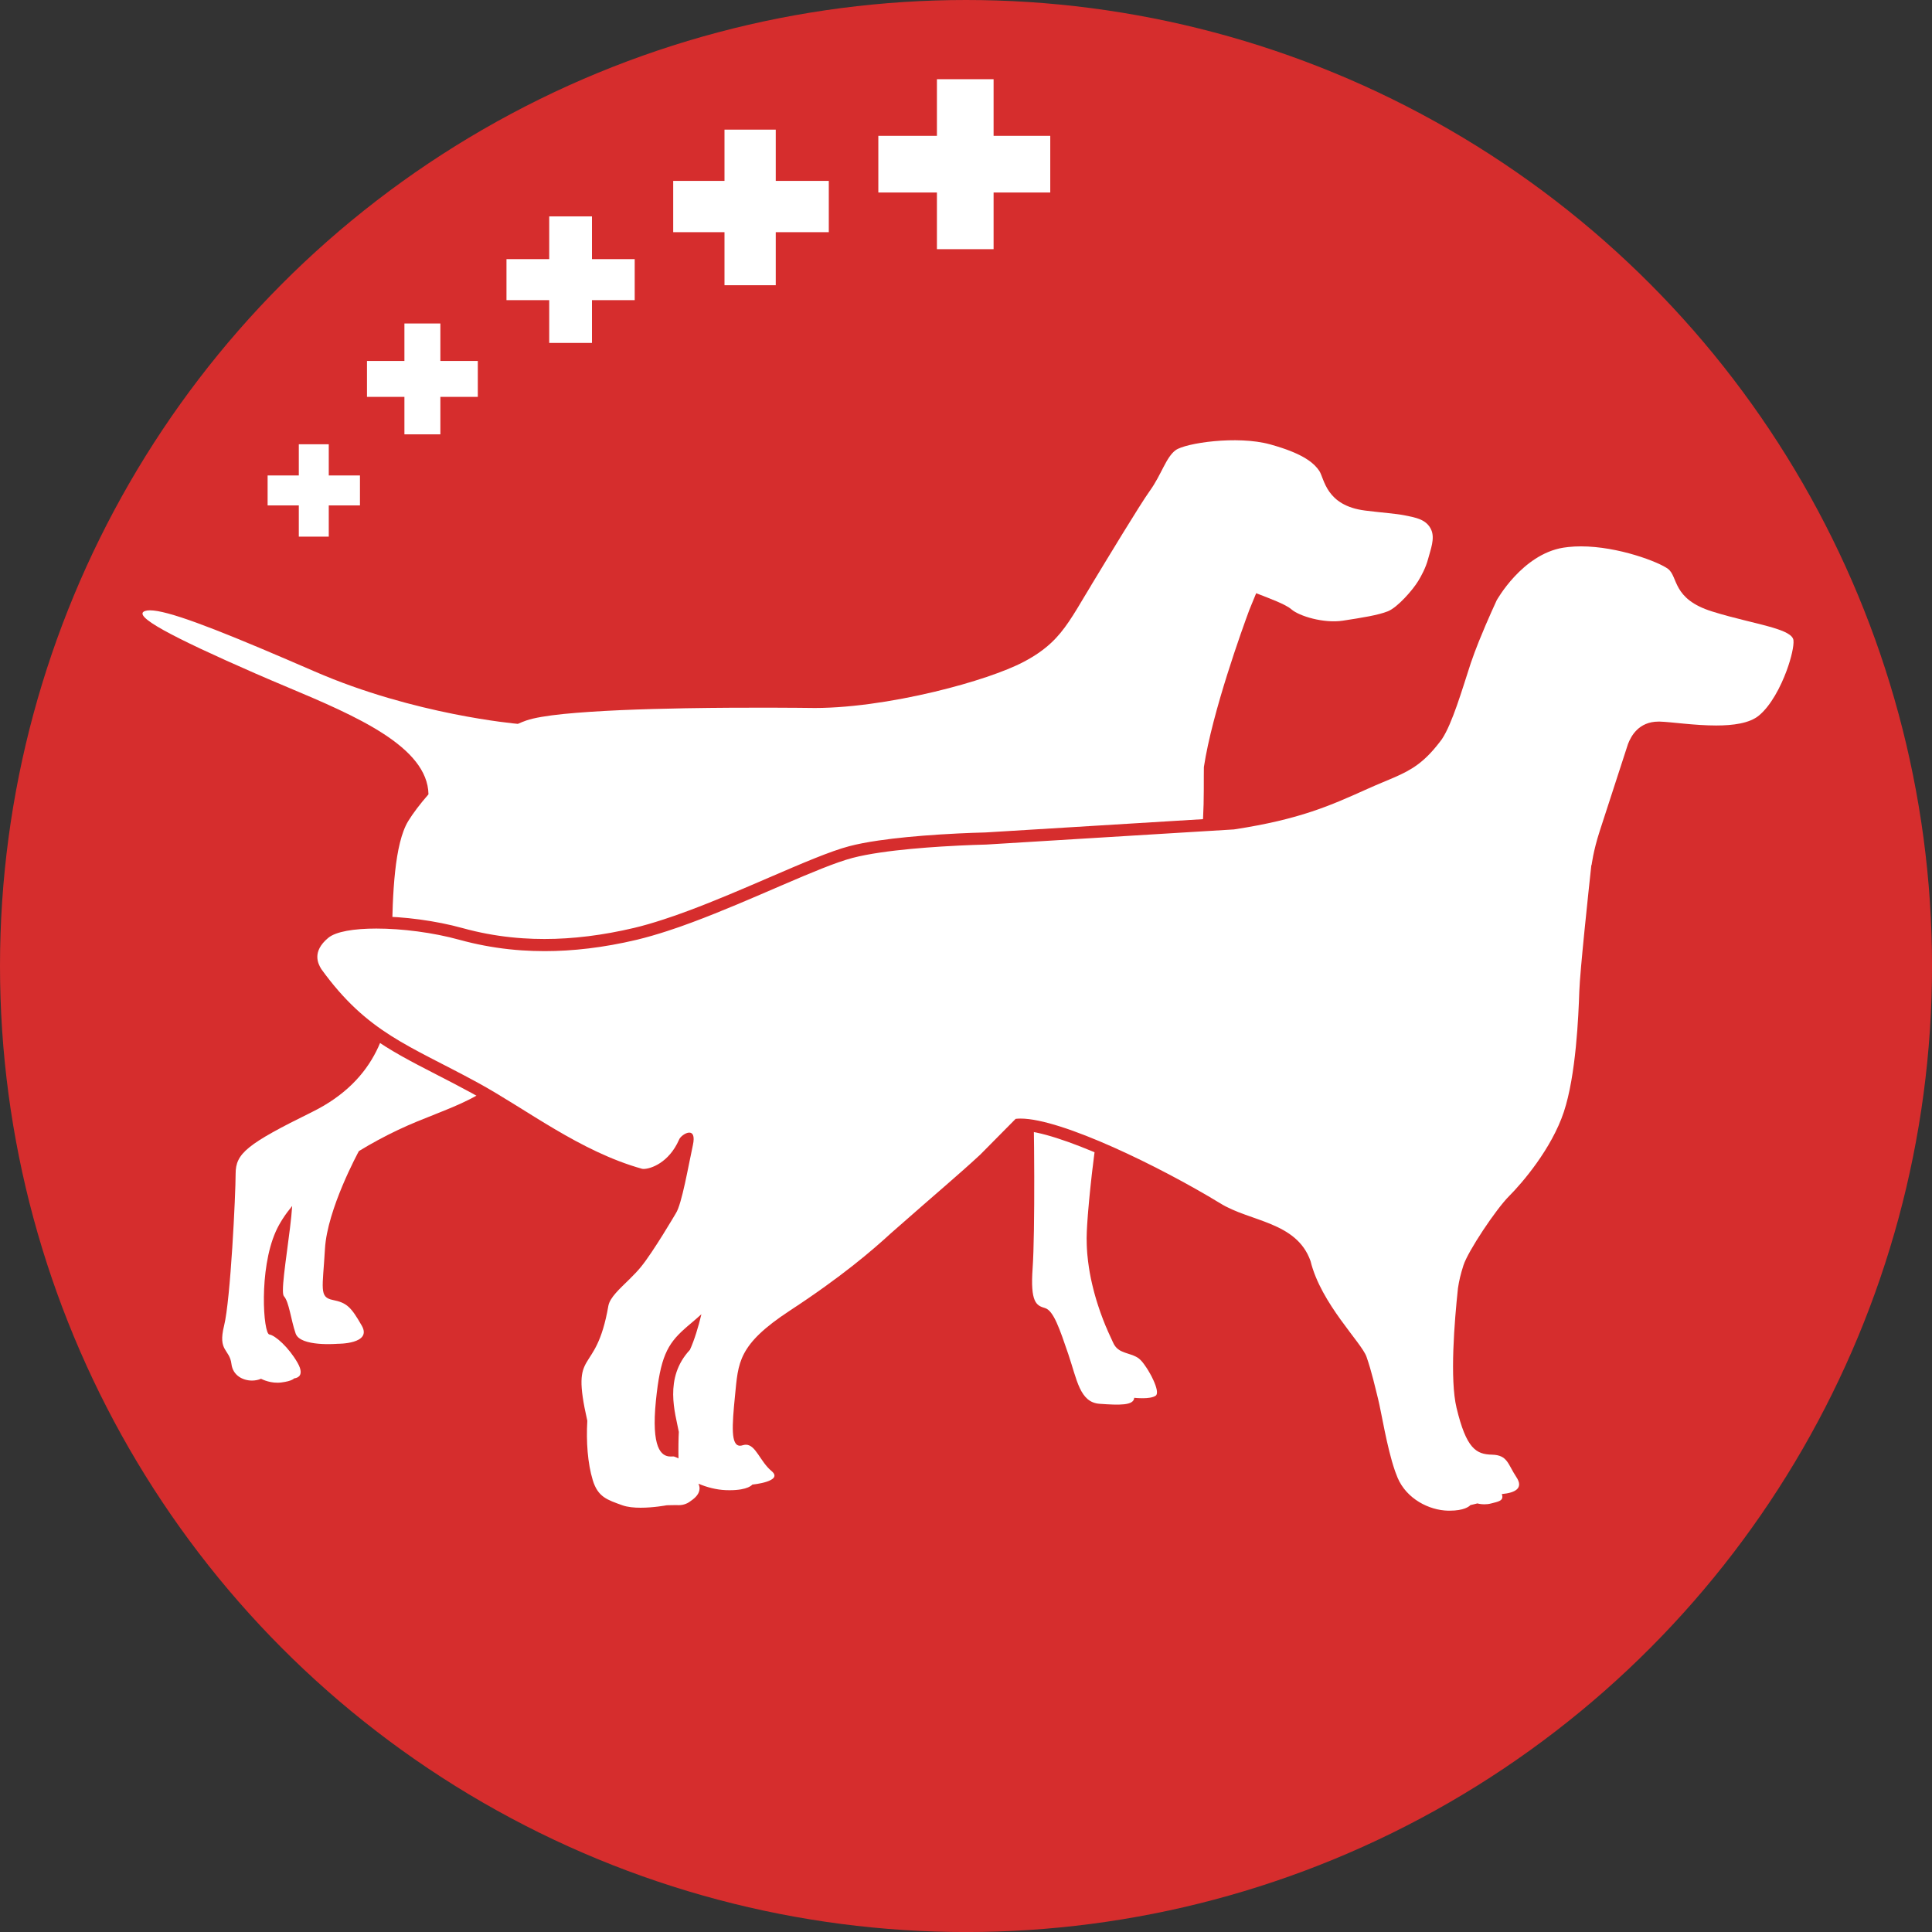
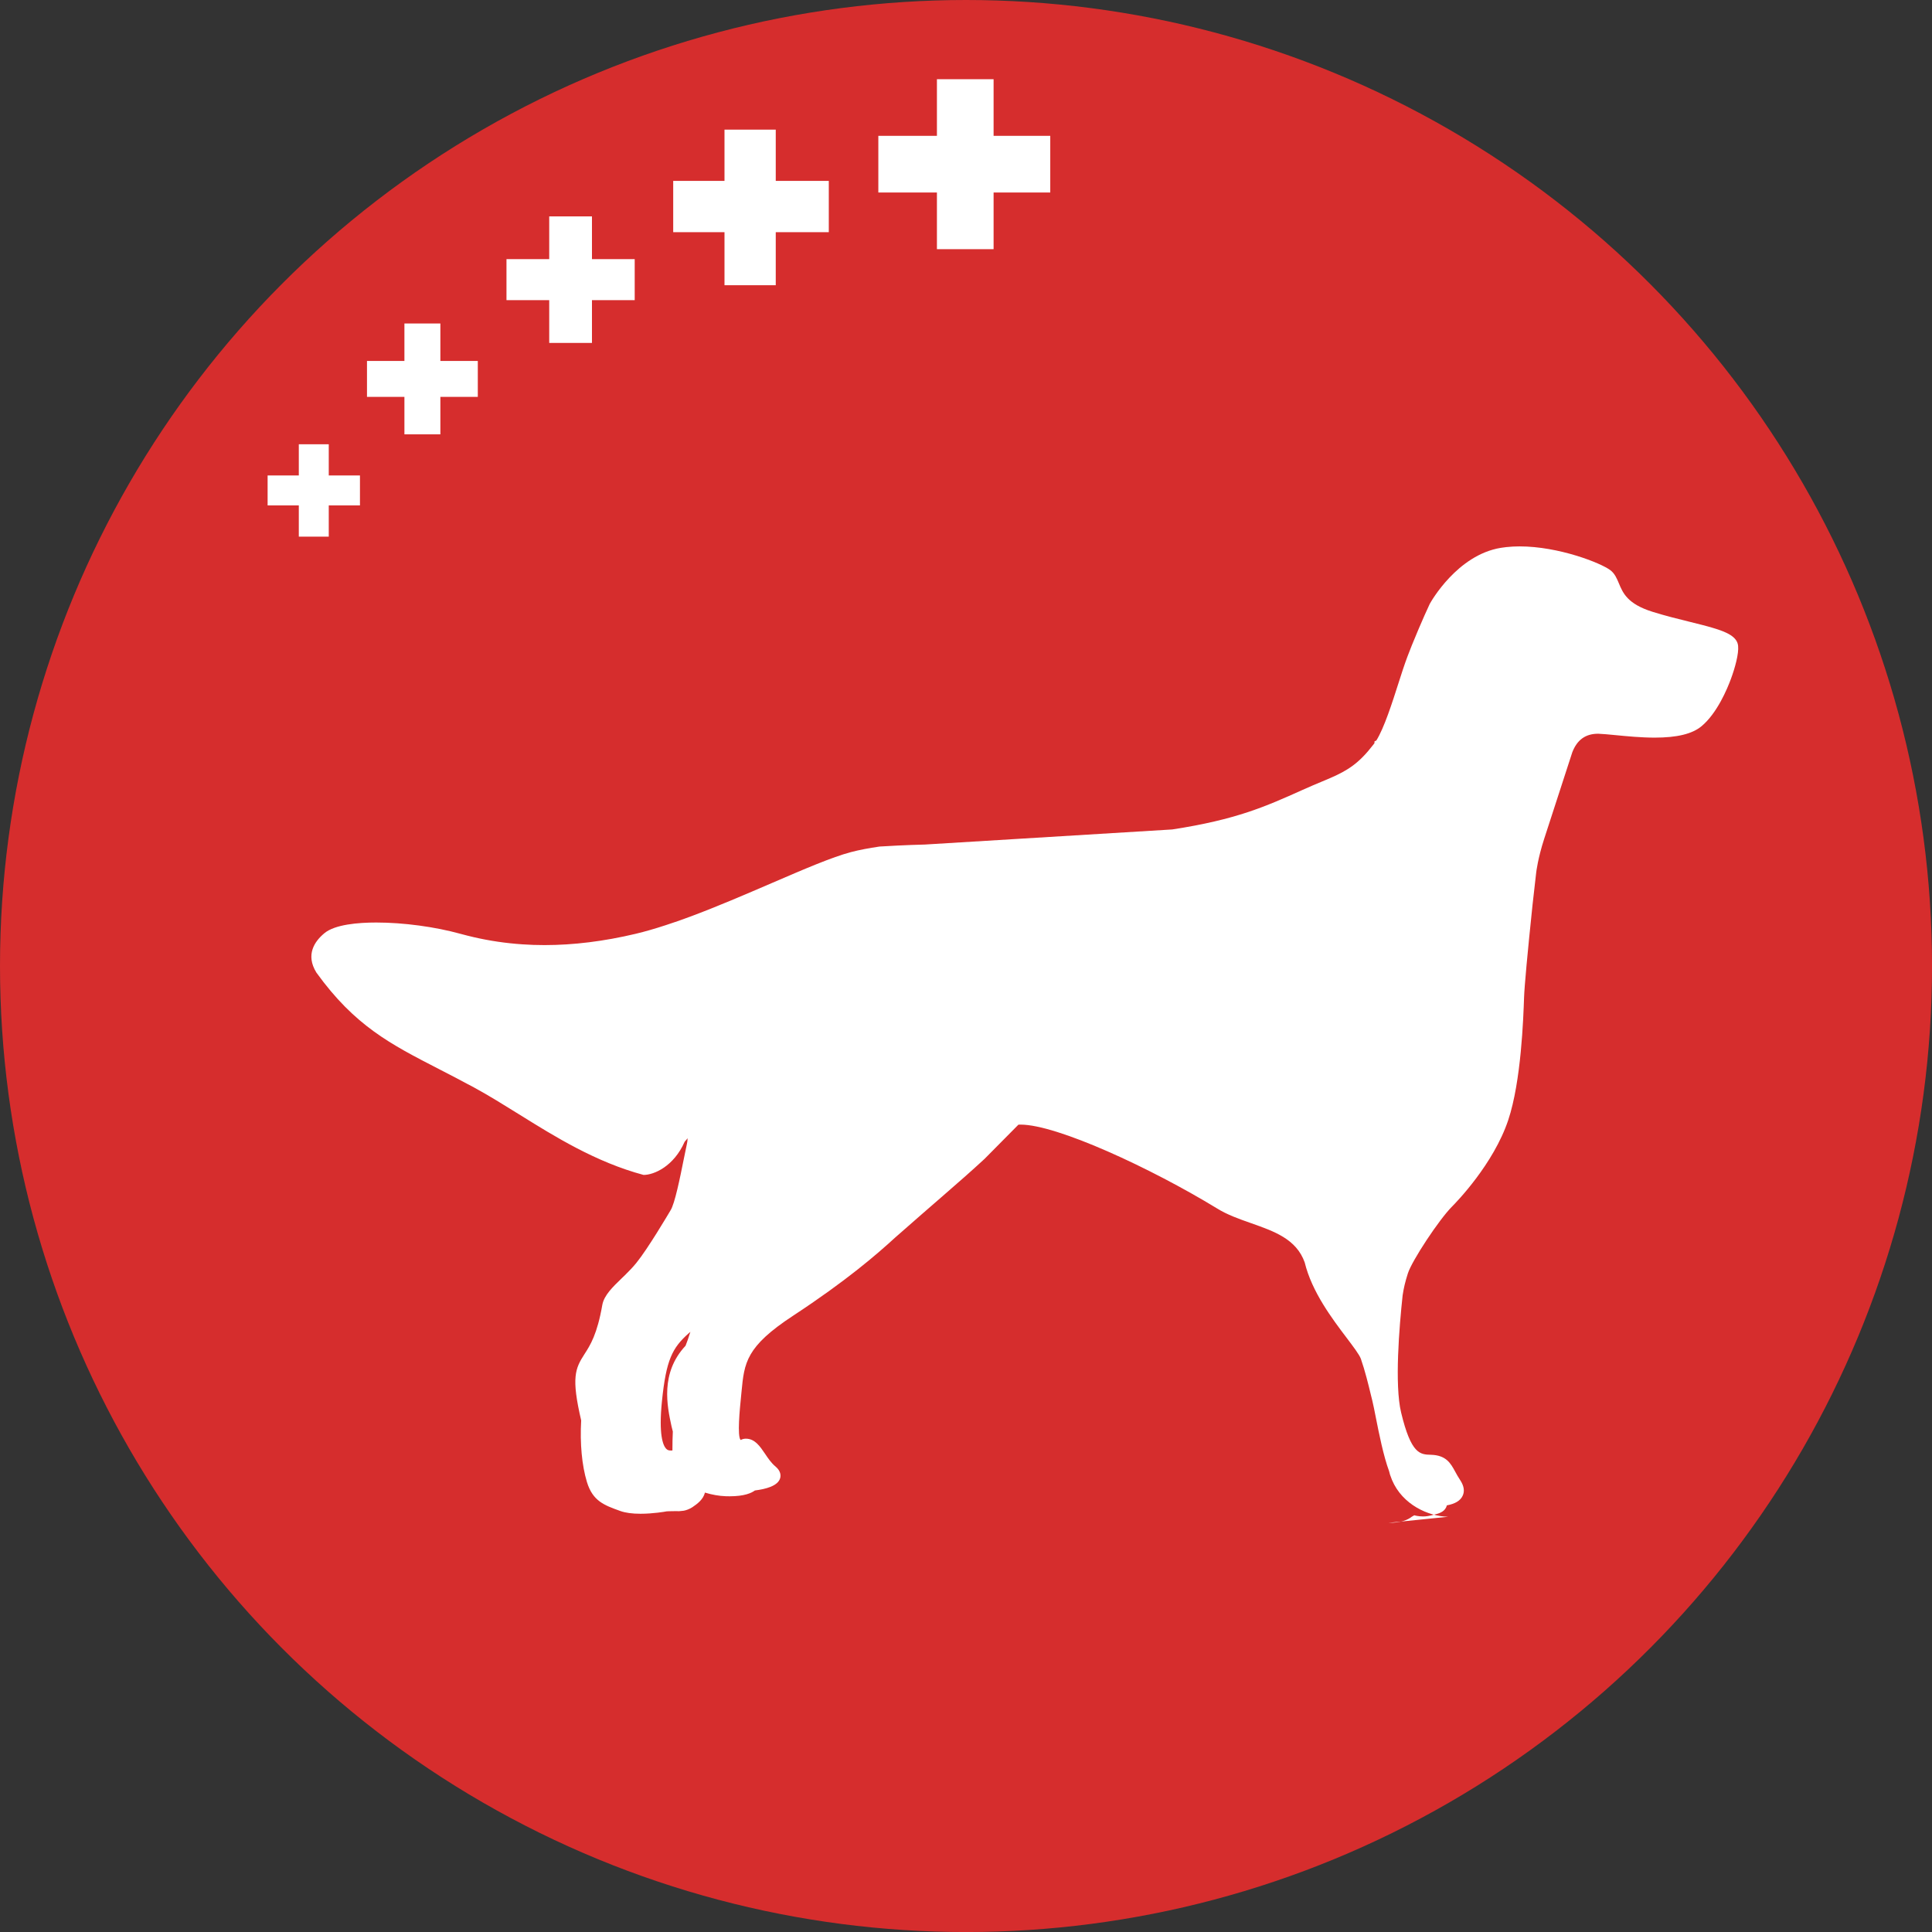
<svg xmlns="http://www.w3.org/2000/svg" version="1.1" id="Ebene_1" x="0px" y="0px" viewBox="0 0 56.051 56.051" style="enable-background:new 0 0 56.051 56.051;" xml:space="preserve">
  <rect x="0" y="0" width="56.051" height="56.051" fill="#333333" stroke="none" />
  <style type="text/css">
	.st0{fill:#D62D2D;}
	.st1{fill:#FFFFFF;}
</style>
  <circle id="kreis" class="st0" cx="28.026" cy="28.026" r="28.026" />
  <g id="pointer">
-     <path class="st1" d="M12.431,23.045c-0.244,0.279-0.445,0.545-0.584,0.77   c-0.202,0.327-0.318,0.863-0.384,1.473c-0.066,0.61-0.084,1.295-0.09,1.92   c-0.003,0.49-0.001,0.942-0.009,1.297c-0.027,1.26-0.402,2.814-2.304,3.753   c-1.903,0.937-2.224,1.206-2.224,1.795c0,0.59-0.147,3.658-0.335,4.408   c-0.187,0.751,0.161,0.67,0.214,1.112c0.04,0.328,0.326,0.48,0.596,0.48   c0.092,0,0.183-0.018,0.262-0.052c0.003,0.002,0.023,0.013,0.058,0.027   c0.034,0.014,0.083,0.033,0.142,0.049c0.104,0.029,0.241,0.05,0.389,0.031   c0.321-0.04,0.375-0.121,0.375-0.121s0-0,0.001-0h0   c-0,0-0.001,0.001-0.001,0.001c0.004,0,0.085-0.005,0.138-0.059   c-0.002-0.011-0.005-0.021-0.007-0.03c0.003,0.01,0.005,0.02,0.008,0.031   c0.057-0.058,0.084-0.171-0.046-0.398c-0.254-0.441-0.642-0.79-0.816-0.816   c-0.175-0.027-0.309-1.876,0.187-2.988c0.111-0.248,0.274-0.497,0.476-0.741   h0c-0.051,0.765-0.269,1.978-0.269,2.442c0,0.093,0.009,0.156,0.03,0.178   c0.149,0.162,0.203,0.689,0.339,1.081c0.135,0.392,1.215,0.298,1.215,0.298   s1.014,0.013,0.703-0.527c-0.31-0.541-0.432-0.663-0.838-0.744   c-0.405-0.081-0.296-0.324-0.229-1.486c0.066-1.149,0.965-2.797,0.983-2.832   c0-0.001,0-0.001,0-0.001c0.372-0.228,0.757-0.435,1.14-0.616   c1.501-0.711,2.796-0.853,3.778-2.443c0.073-0.116,0.146-0.231,0.221-0.344   c0.003-0.004,0.007-0.01,0.01-0.016c0.004-0.004,0.007-0.01,0.01-0.015   c0.001,0,0.001-0.002,0.001-0.002c0.941-1.399,2.145-2.412,4.706-2.232   c0.377,0.027,0.733,0.075,1.074,0.141c0.355,0.2,0.758,0.434,1.236,0.699   c1.429,0.792,3.228,1.067,3.974,1.151h0.005   c0.009,0.001,0.016,0.002,0.025,0.004c0.008,0.001,0.015,0.001,0.021,0.002   h0.005l0.025,0.004l0.024,0.002l0.036,0.003l0.025,0.003l0.045,0.004l0.02,0.003   l0.014,0.001l0.02,0.002c0.008,0.001,0.015,0.001,0.023,0.001   c0.011,0.002,0.022,0.003,0.032,0.004h0.012   c0.011,0.001,0.016,0.001,0.016,0.001c0.167,0.011,0.339,0.015,0.512,0.015   c0.315,0,0.636-0.015,0.943-0.034l1.433-0.082v0   c0.03,0.418,0.13,0.886,0.162,1.633c0.053,1.268,0.071,4.501,0,5.502   c-0.072,1,0.108,1.09,0.357,1.162c0.25,0.071,0.428,0.608,0.678,1.339   c0.25,0.734,0.331,1.399,0.907,1.439c0.576,0.041,0.991,0.054,1.005-0.174h0   c0.007,0.001,0.119,0.013,0.25,0.012c-0.002-0.005-0.004-0.012-0.007-0.017   c0,0,0,0,0.001,0.001c0.003,0.005,0.005,0.01,0.007,0.016   c0.135,0,0.291-0.016,0.372-0.073c0.076-0.055,0.028-0.242-0.066-0.449v-0   c-0.007-0.014-0.013-0.029-0.021-0.043c-0.007-0.014-0.013-0.03-0.021-0.045   c-0.008-0.014-0.016-0.029-0.022-0.043c-0.013-0.024-0.025-0.046-0.039-0.07   c-0.018-0.033-0.037-0.065-0.056-0.096c-0.013-0.021-0.027-0.041-0.039-0.061   c-0.013-0.02-0.027-0.039-0.04-0.058c-0.006-0.01-0.013-0.019-0.019-0.028   c-0.009-0.012-0.017-0.023-0.025-0.034c-0.009-0.011-0.016-0.023-0.025-0.033   l-0-0c-0.01-0.012-0.02-0.025-0.03-0.036   c-0.003-0.004-0.005-0.007-0.009-0.01c-0.007-0.008-0.013-0.014-0.019-0.02   l-0.009-0.009c0-0,0-0,0-0c-0.003-0.003-0.006-0.006-0.009-0.009   c-0.048-0.048-0.106-0.082-0.167-0.108c-0.017-0.008-0.035-0.016-0.053-0.023   c-0.016-0.006-0.033-0.011-0.05-0.017c-0.017-0.006-0.035-0.011-0.052-0.017   c-0.009-0.003-0.018-0.006-0.027-0.009c-0.016-0.005-0.033-0.01-0.049-0.016   c-0.01-0.003-0.02-0.006-0.03-0.01c-0.015-0.005-0.03-0.011-0.045-0.017   c-0.017-0.006-0.033-0.013-0.049-0.02c-0.009-0.004-0.018-0.007-0.027-0.012   h-0c-0.01-0.005-0.02-0.01-0.029-0.015   c-0.003-0.002-0.006-0.004-0.009-0.005c-0.004-0.002-0.009-0.006-0.013-0.008   c-0.008-0.005-0.016-0.01-0.023-0.016c-0.012-0.009-0.025-0.018-0.036-0.027   c-0.007-0.007-0.015-0.013-0.022-0.02c-0.002-0.002-0.003-0.003-0.005-0.005   c-0.002-0.001-0.003-0.003-0.004-0.004c-0-0-0.001-0.001-0.001-0.002   h-0c-0.007-0.007-0.013-0.014-0.019-0.021   c-0.006-0.007-0.012-0.015-0.018-0.023c-0.005-0.007-0.01-0.013-0.014-0.021   c-0.007-0.01-0.014-0.021-0.021-0.033c-0.001-0.002-0.002-0.003-0.002-0.004   c-0.001-0.002-0.002-0.003-0.002-0.004h-0v-0   c-0.004-0.009-0.009-0.018-0.013-0.027c-0.006-0.013-0.013-0.027-0.021-0.043   c-0.002-0.003-0.003-0.006-0.004-0.009c-0.003-0.007-0.006-0.013-0.009-0.02   v-0.001c-0.012-0.028-0.028-0.059-0.043-0.093   c-0.008-0.017-0.016-0.035-0.025-0.054c-0.009-0.019-0.017-0.039-0.027-0.059   c-0.002-0.004-0.003-0.007-0.005-0.011c-0.002-0.004-0.003-0.007-0.005-0.011   c-0.006-0.013-0.012-0.027-0.019-0.042c-0.004-0.01-0.009-0.021-0.014-0.033   c-0.004-0.011-0.009-0.023-0.014-0.035c-0.006-0.011-0.01-0.023-0.016-0.035   c-0.004-0.011-0.01-0.025-0.016-0.036c-0.002-0.005-0.004-0.011-0.007-0.018   c-0.002-0.005-0.004-0.01-0.007-0.015c-0.003-0.007-0.005-0.014-0.008-0.021   c-0.003-0.007-0.005-0.014-0.008-0.021h-0.001c0-0.001,0-0.001,0-0.001   c-0.016-0.039-0.032-0.079-0.048-0.121c-0.005-0.014-0.011-0.028-0.016-0.043   c-0.005-0.014-0.011-0.029-0.016-0.043c-0.011-0.029-0.022-0.059-0.033-0.09   c-0.005-0.015-0.011-0.03-0.017-0.046c-0.005-0.016-0.011-0.031-0.016-0.047   c-0.016-0.047-0.033-0.096-0.049-0.146c-0.008-0.023-0.015-0.048-0.023-0.072   c-0.003-0.01-0.006-0.02-0.009-0.03c-0.002-0.006-0.004-0.012-0.006-0.019   c-0.002-0.006-0.004-0.012-0.006-0.018c-0.013-0.044-0.026-0.089-0.039-0.134   c-0.01-0.032-0.019-0.064-0.027-0.097c-0.009-0.032-0.018-0.064-0.025-0.097   c-0.026-0.1-0.049-0.202-0.071-0.305c-0.012-0.061-0.024-0.121-0.035-0.183   c-0.004-0.021-0.007-0.041-0.01-0.062c-0.005-0.03-0.01-0.062-0.015-0.093   c-0.005-0.031-0.009-0.062-0.013-0.095c-0.003-0.021-0.006-0.042-0.009-0.063   v-0c-0.005-0.04-0.01-0.08-0.013-0.121   c-0.002-0.013-0.003-0.026-0.004-0.039c-0-0.004-0.001-0.009-0.002-0.013   c-0-0.004-0.001-0.009-0.001-0.013c-0.002-0.017-0.004-0.035-0.005-0.052   c-0.002-0.026-0.004-0.052-0.005-0.078c-0.001-0.004-0.001-0.009-0.001-0.013   c-0.001-0.013-0.002-0.026-0.003-0.039c-0.002-0.039-0.004-0.078-0.005-0.118   c-0.005-0.132-0.005-0.264,0.002-0.4c0.003-0.054,0.006-0.11,0.009-0.168   c0.004-0.058,0.007-0.118,0.012-0.179c0.002-0.031,0.005-0.062,0.007-0.094   c0-0.005,0-0.011,0.001-0.016c0-0.005,0.001-0.01,0.001-0.015   c0-0.007,0.001-0.014,0.002-0.021c0.001-0.007,0.001-0.014,0.002-0.021   c0.001-0.015,0.002-0.029,0.003-0.043c0-0.004,0-0.007,0.001-0.011   c0-0.004,0.001-0.007,0.001-0.011c0.003-0.04,0.007-0.081,0.011-0.122   c0.004-0.041,0.007-0.083,0.011-0.125c0.002-0.023,0.004-0.046,0.006-0.07   c0.007-0.07,0.014-0.141,0.021-0.214c0.005-0.048,0.01-0.098,0.015-0.147   c0.005-0.049,0.011-0.099,0.016-0.149c0.007-0.068,0.014-0.136,0.022-0.204   c0.006-0.052,0.012-0.103,0.018-0.155c0.006-0.052,0.013-0.104,0.02-0.157   c0.001-0.012,0.003-0.023,0.004-0.035c0.001-0.005,0.001-0.01,0.002-0.015   c0.004-0.031,0.007-0.062,0.011-0.094c0.006-0.048,0.012-0.096,0.018-0.145   c0.03-0.224,0.061-0.453,0.094-0.68c0.004-0.027,0.007-0.054,0.012-0.081   c0.004-0.027,0.008-0.054,0.013-0.081c0.002-0.013,0.004-0.026,0.005-0.039   l0.006-0.039c0.008-0.055,0.016-0.111,0.025-0.166c0,0,0,0,0-0   c0.012-0.081,0.026-0.162,0.039-0.242c0.006-0.036,0.012-0.071,0.018-0.107   c0.01-0.064,0.021-0.128,0.032-0.191c0.002-0.014,0.005-0.029,0.007-0.043   c0.002-0.014,0.005-0.028,0.007-0.041c0.002-0.014,0.005-0.028,0.007-0.042   c0.002-0.009,0.003-0.018,0.004-0.026c0.002-0.009,0.003-0.017,0.005-0.026   c0.003-0.018,0.006-0.035,0.009-0.052c0.005-0.03,0.011-0.061,0.016-0.091   c0.001-0.004,0.002-0.008,0.002-0.012c0.012-0.069,0.025-0.137,0.037-0.204   c0.013-0.067,0.025-0.134,0.038-0.199c0.003-0.016,0.006-0.033,0.009-0.049   c0.006-0.033,0.013-0.065,0.02-0.097c0.003-0.016,0.007-0.032,0.01-0.048   c0.003-0.016,0.006-0.032,0.01-0.047c0.003-0.016,0.006-0.031,0.009-0.047   c0.007-0.031,0.013-0.062,0.02-0.093c0.007-0.031,0.013-0.062,0.02-0.092   c0.005-0.03,0.012-0.061,0.02-0.091c0.002-0.014,0.005-0.029,0.009-0.043   c0.01-0.045,0.02-0.088,0.03-0.13c0.007-0.029,0.013-0.057,0.02-0.086   c0.003-0.014,0.007-0.027,0.01-0.041c0.004-0.014,0.007-0.027,0.011-0.041   c0.007-0.028,0.013-0.054,0.02-0.081c0.046-0.184,0.094-0.35,0.14-0.496   c0.009-0.026,0.018-0.053,0.027-0.079c0.018-0.054,0.038-0.107,0.058-0.162   c0.01-0.027,0.021-0.055,0.031-0.082c0.004-0.01,0.008-0.02,0.012-0.03   c0.004-0.008,0.007-0.016,0.01-0.024c0.004-0.01,0.008-0.02,0.012-0.029   c0.006-0.015,0.012-0.03,0.018-0.045c0.005-0.012,0.01-0.025,0.015-0.037   c0.006-0.015,0.012-0.029,0.018-0.044c0-0.001,0-0.001,0-0.001   c0.005-0.011,0.009-0.021,0.014-0.031c0.009-0.021,0.019-0.042,0.028-0.063   c0.005-0.01,0.009-0.02,0.014-0.03c0-0,0-0,0-0.001   s0-0,0-0.001l0-0v-0.001c0.541-1.201,1.465-2.578,1.796-3.45   c0.393-1.036,0.393-1.857,0.393-3.054c0-0.078,0.001-0.159,0.002-0.24v-0.003   c0.242-1.599,1.121-4.027,1.319-4.561l0.198-0.482   c0.399,0.154,0.856,0.322,1.023,0.468c0.226,0.197,0.939,0.413,1.493,0.328   c0.553-0.085,1.023-0.159,1.305-0.272c0.281-0.113,0.723-0.619,0.882-0.882   c0.084-0.139,0.218-0.377,0.289-0.651h-0   c0.063-0.246,0.203-0.581,0.084-0.838c-0.139-0.298-0.445-0.347-0.765-0.412   c-0.266-0.053-0.629-0.074-1.147-0.139c-1.146-0.144-1.183-0.925-1.333-1.151   c-0.131-0.197-0.39-0.436-1.09-0.668c-0.102-0.034-0.214-0.068-0.337-0.102   c-0.958-0.263-2.459-0.038-2.741,0.169c-0.279,0.205-0.41,0.706-0.743,1.172   c-0.003,0.004-0.005,0.007-0.008,0.011c-0.285,0.396-1.278,2.042-1.605,2.581   c-0.022,0.037-0.041,0.068-0.056,0.092c-0.005,0.01-0.011,0.019-0.017,0.028   c-0.007,0.011-0.012,0.021-0.017,0.029c-0.005,0.008-0.008,0.013-0.01,0.017   c-0.001,0.002-0.002,0.004-0.003,0.006c-0.149,0.243-0.276,0.46-0.395,0.657   c0.005,0.008,0.009,0.016,0.014,0.024c-0.005-0.008-0.01-0.016-0.014-0.024   c-0.33,0.54-0.601,0.924-1.101,1.274c0,0-0.001,0.001-0.003,0.002   c-0.001,0.001-0.002,0.002-0.003,0.003c-0.002,0.001-0.004,0.002-0.007,0.004   c-0.128,0.089-0.272,0.176-0.435,0.262c-0.526,0.279-1.493,0.608-2.591,0.87   c-0,0-0,0-0,0c-1.206,0.288-2.57,0.496-3.682,0.469   c0,0-1.684-0.022-3.541,0.01h-0.001c-0.628,0.011-1.276,0.029-1.884,0.055   c-0.61,0.027-1.18,0.064-1.654,0.111c-0.476,0.049-0.854,0.111-1.076,0.187   c-0.083,0.029-0.167,0.062-0.251,0.1c0,0,0,0-0.001,0   c-0.036-0.004-2.993-0.258-5.894-1.52c-0.285-0.124-0.558-0.243-0.82-0.354   c-2.16-0.927-3.457-1.42-3.959-1.42c-0.056,0-0.102,0.006-0.138,0.018   c-0.406,0.135,0.783,0.757,3.188,1.81c0.308,0.135,0.626,0.269,0.946,0.404   C10.336,20.775,12.406,21.667,12.431,23.045z M15.814,29.594   c0.002-0.003,0.005-0.007,0.007-0.011c0.006-0.009,0.012-0.017,0.018-0.025   c-0.006,0.009-0.011,0.017-0.018,0.025C15.819,29.587,15.817,29.591,15.814,29.594z    M15.651,29.839c0.013-0.019,0.026-0.038,0.039-0.059   c0.002-0.002,0.003-0.004,0.004-0.006c-0.001,0.002-0.003,0.004-0.004,0.006   C15.677,29.801,15.664,29.821,15.651,29.839z" />
-   </g>
+     </g>
  <g>
-     <path class="st1" d="M42.014,44.004c-0.572-0.01-1.326-0.349-1.629-1.066l-0.058-0.155   l-0.026-0.099c-0.164-0.444-0.292-1.088-0.385-1.557   c-0.041-0.207-0.075-0.382-0.104-0.497l-0.04-0.162   c-0.075-0.31-0.169-0.697-0.291-1.047c-0.041-0.116-0.219-0.352-0.407-0.601   c-0.428-0.565-1.014-1.34-1.222-2.194c-0.241-0.678-0.882-0.902-1.56-1.141   c-0.339-0.119-0.689-0.242-0.988-0.429c-1.915-1.167-4.639-2.429-5.695-2.429   c-0.021,0-0.043,0.001-0.063,0.002l-0.983,0.993   c-0.417,0.385-0.727,0.654-1.221,1.084c-0.339,0.294-0.765,0.664-1.371,1.197   c-0.533,0.489-1.423,1.259-2.958,2.266c-1.375,0.901-1.419,1.364-1.5,2.204   l-0.013,0.134c-0.038,0.376-0.116,1.158-0.013,1.27   c0.057-0.03,0.106-0.038,0.153-0.038c0.26,0,0.409,0.222,0.554,0.436   c0.089,0.133,0.182,0.27,0.301,0.368c0.168,0.14,0.158,0.276,0.137,0.346   c-0.068,0.224-0.423,0.314-0.731,0.352c-0.097,0.073-0.305,0.169-0.733,0.169   l-0.116-0.002c-0.192-0.007-0.398-0.043-0.6-0.105   c-0.051,0.198-0.213,0.321-0.362,0.422c-0.096,0.063-0.191,0.092-0.255,0.104   l-0.13,0.013l-0.121-0.001c-0.15,0-0.238,0.006-0.242,0.006   c-0.047,0.01-0.398,0.07-0.76,0.07c-0.24,0-0.437-0.027-0.585-0.08   c-0.471-0.169-0.801-0.287-0.97-0.844c-0.145-0.479-0.204-1.113-0.166-1.784   c-0.291-1.246-0.174-1.505,0.096-1.924c0.165-0.255,0.369-0.572,0.518-1.432   c0.053-0.276,0.295-0.51,0.575-0.78l0.083-0.08   c0.112-0.111,0.227-0.228,0.328-0.353c0.331-0.406,0.925-1.411,0.991-1.523   c0.124-0.188,0.279-0.958,0.381-1.467l0.096-0.466   c0.021-0.1,0.019-0.15,0.016-0.172c-0.001,0.036-0.07,0.087-0.085,0.118   c-0.311,0.704-0.881,0.957-1.189,0.957c-1.382-0.37-2.567-1.107-3.612-1.758   c-0.446-0.277-0.876-0.545-1.295-0.773c-0.367-0.199-0.707-0.374-1.025-0.538   c-1.418-0.729-2.443-1.256-3.559-2.8c-0.323-0.521-0.052-0.908,0.23-1.143   c0.308-0.257,0.989-0.311,1.506-0.311c0.788,0,1.704,0.123,2.451,0.33   c0.122,0.033,0.246,0.065,0.373,0.094c0.462,0.107,0.939,0.177,1.416,0.209   c0.209,0.015,0.424,0.022,0.644,0.022c0.837,0,1.726-0.11,2.64-0.327   c0.277-0.066,0.569-0.151,0.871-0.25c0.231-0.074,0.465-0.157,0.703-0.245   c0.792-0.294,1.629-0.655,2.367-0.973c0.946-0.408,1.763-0.76,2.308-0.903   c0.238-0.063,0.522-0.116,0.828-0.161c0.495-0.072,1.094-0.131,1.781-0.174   c0.74-0.046,1.312-0.058,1.312-0.058l7.18-0.438   c1.864-0.286,2.708-0.666,3.778-1.146c0.214-0.097,0.383-0.167,0.538-0.232   l0.281-0.119c0.495-0.216,0.821-0.423,1.229-0.953l0.041-0.054v-0.05   l0.054-0.026c0.229-0.367,0.463-1.103,0.653-1.697l0.111-0.343   c0.095-0.287,0.179-0.508,0.268-0.727c0.128-0.319,0.265-0.633,0.364-0.859   l0.153-0.336c0.037-0.068,0.8-1.423,2.064-1.628l0.154-0.021   c0.127-0.014,0.257-0.021,0.388-0.021c1.141,0,2.362,0.484,2.634,0.69   c0.129,0.099,0.187,0.237,0.248,0.382c0.117,0.281,0.25,0.599,0.977,0.826   c0.371,0.116,0.74,0.207,1.073,0.289c0.249,0.062,0.478,0.118,0.671,0.176   c0.425,0.125,0.713,0.263,0.738,0.524c0.023,0.228-0.092,0.642-0.207,0.953   c-0.106,0.289-0.402,1.002-0.857,1.379c-0.267,0.222-0.71,0.329-1.354,0.329l0,0   c-0.396,0-0.808-0.04-1.145-0.073c-0.199-0.019-0.371-0.036-0.496-0.04   c-0.001,0-0.001,0-0.002,0c-0.37,0-0.612,0.181-0.75,0.539l-0.816,2.512   c-0.184,0.567-0.229,0.964-0.23,0.968l-0.107,0.943   c-0.149,1.425-0.235,2.367-0.246,2.691c-0.021,0.601-0.083,2.429-0.459,3.555   c-0.428,1.281-1.508,2.386-1.629,2.508c-0.375,0.374-1.166,1.572-1.283,1.941   c-0.079,0.248-0.12,0.423-0.152,0.636c-0.099,0.921-0.237,2.598-0.044,3.4   c0.29,1.211,0.555,1.218,0.862,1.226c0.446,0.012,0.573,0.244,0.708,0.491   c0.039,0.072,0.082,0.151,0.14,0.238c0.114,0.171,0.14,0.327,0.074,0.463   c-0.066,0.14-0.217,0.231-0.458,0.276c-0.005,0.023-0.014,0.045-0.024,0.066   c-0.071,0.135-0.22,0.173-0.352,0.205c-0.144,0.039-0.226,0.05-0.317,0.05   c-0.14-0.001-0.24-0.03-0.251-0.034l-0.072,0.042   c-0.116,0.092-0.315,0.178-0.681,0.178L42.014,44.004z M19.978,38.683   c-0.474,0.423-0.652,0.767-0.774,1.973c-0.098,0.97,0.032,1.275,0.119,1.371   c0.035,0.038,0.073,0.055,0.128,0.055l0.057-0.001   c0-0.213,0.005-0.425,0.012-0.549l-0.039-0.157   c-0.125-0.576-0.333-1.54,0.408-2.332c0.039-0.096,0.089-0.237,0.14-0.403   L19.978,38.683z" />
-     <path class="st0" d="M45.865,15.851c1.087,0,2.27,0.458,2.528,0.654   c0.299,0.228,0.114,0.871,1.279,1.235c0.648,0.203,1.294,0.331,1.746,0.465   c0.361,0.107,0.599,0.218,0.614,0.374c0.015,0.155-0.058,0.497-0.197,0.875   c-0.177,0.481-0.461,1.02-0.805,1.305c-0.271,0.225-0.745,0.289-1.242,0.289   c-0.631,0-1.298-0.103-1.636-0.113c-0.012-0-0.023-0-0.035-0   c-0.578,0-0.8,0.427-0.886,0.651c0,0-0.626,1.927-0.819,2.521   c-0.193,0.594-0.238,1.003-0.238,1.003s-0.003-0.02-0.004-0.03   c-0.083,0.769-0.332,3.087-0.351,3.677c-0.024,0.711-0.095,2.439-0.45,3.505   c-0.355,1.066-1.208,2.061-1.587,2.439c-0.379,0.379-1.195,1.599-1.326,2.013   c-0.082,0.258-0.125,0.44-0.158,0.662c-0.102,0.954-0.24,2.641-0.041,3.468   c0.285,1.188,0.57,1.348,1.028,1.359c0.457,0.011,0.457,0.274,0.708,0.651   c0.211,0.316-0.019,0.455-0.423,0.492c0.077,0.203-0.12,0.22-0.304,0.271   c-0.073,0.02-0.143,0.026-0.206,0.026c0,0,0,0,0-0   c-0.117-0.001-0.2-0.026-0.2-0.026s-0.063,0.018-0.166,0.041   c-0.01,0.002-0.021,0.005-0.032,0.007c0.003-0.003,0.005-0.005,0.006-0.008   c-0.002,0.003-0.004,0.005-0.007,0.008c-0.042,0.045-0.19,0.163-0.607,0.163   c-0.013,0-0.025-0-0.039-0c-0.551-0.01-1.21-0.341-1.47-0.96   c-0.016-0.038-0.032-0.078-0.046-0.12c-0.001-0.001-0.002-0.003-0.002-0.004   c-0.001-0.003-0.002-0.005-0.003-0.007c0,0,0-0,0-0.001   c-0.007-0.017-0.013-0.034-0.019-0.051c0,0,0,0,0-0   c-0-0-0-0.001-0.001-0.002c-0.001-0.002-0.001-0.004-0.002-0.007   c-0.003-0.008-0.005-0.014-0.007-0.02c-0.231-0.671-0.389-1.69-0.484-2.069   c-0.083-0.331-0.189-0.805-0.336-1.224c-0.147-0.419-1.321-1.537-1.624-2.778   c-0.407-1.148-1.76-1.137-2.624-1.677c-1.733-1.056-4.597-2.456-5.789-2.456   c-0.05,0-0.098,0.003-0.142,0.008l-1.029,1.04   c-0.692,0.639-1.097,0.965-2.583,2.273c-0.549,0.503-1.422,1.257-2.938,2.25   c-1.516,0.994-1.496,1.508-1.592,2.467c-0.088,0.881-0.124,1.453,0.145,1.453   c0.024,0,0.05-0.005,0.08-0.014c0.032-0.01,0.062-0.015,0.091-0.015   c0.286,0,0.411,0.487,0.743,0.763c0.365,0.303-0.557,0.394-0.557,0.394   s-0.113,0.163-0.659,0.163c-0.034,0-0.071-0.001-0.108-0.002   c-0.273-0.01-0.558-0.085-0.795-0.187c-0.004-0.008-0.008-0.017-0.012-0.026   c0.004,0.009,0.008,0.017,0.012,0.026c0.031,0.074,0.039,0.128,0.025,0.195   c-0.03,0.146-0.158,0.246-0.295,0.339c-0.066,0.044-0.136,0.066-0.191,0.078   c-0,0-0,0-0,0c-0.048,0.009-0.084,0.01-0.097,0.01   c-0.003,0-0.004,0-0.004,0c-0.046-0.001-0.089-0.001-0.127-0.001   c-0.153,0-0.241,0.006-0.241,0.006c-0,0-0,0-0,0   s-0.371,0.07-0.749,0.07c-0.189,0-0.379-0.018-0.526-0.07   c-0.44-0.159-0.712-0.237-0.862-0.73c-0.149-0.492-0.193-1.117-0.158-1.723   c-0.503-2.206,0.242-1.204,0.611-3.336c0.047-0.243,0.322-0.486,0.607-0.766   c0.117-0.116,0.237-0.237,0.342-0.367c0.355-0.436,0.986-1.511,1.008-1.549   c0,0,0,0,0-0c0.174-0.263,0.364-1.38,0.495-1.98   c0.059-0.274-0.008-0.362-0.105-0.362c-0.114,0-0.269,0.124-0.299,0.21   c-0,0.001,0,0.001,0,0.001c-0.292,0.661-0.817,0.843-1.026,0.843   c-0.015,0-0.028-0.001-0.04-0.003c-1.807-0.503-3.363-1.733-4.784-2.507   c-1.989-1.083-3.187-1.434-4.526-3.288c-0.095-0.154-0.28-0.506,0.201-0.906   c0.222-0.185,0.751-0.27,1.394-0.27c0.749,0,1.652,0.116,2.404,0.324   c0.124,0.034,0.251,0.066,0.38,0.096c0.452,0.104,0.932,0.179,1.444,0.213   h0c0.213,0.014,0.431,0.022,0.655,0.022c0.813,0,1.703-0.099,2.68-0.331   c0.281-0.068,0.578-0.154,0.885-0.254c0.232-0.075,0.469-0.158,0.709-0.248   c1.777-0.659,3.695-1.618,4.658-1.871c0.232-0.061,0.51-0.113,0.809-0.157   c0.57-0.084,1.215-0.138,1.767-0.173c0.736-0.046,1.305-0.058,1.305-0.058   l5.936-0.363h0.001l1.25-0.076c1.919-0.293,2.799-0.694,3.866-1.173   c0.308-0.139,0.564-0.239,0.792-0.339c0.493-0.216,0.851-0.427,1.298-1.006   c0-0.001,0.001-0.002,0.002-0.002c0.024-0.031,0.049-0.064,0.074-0.098   c0-0.001,0.001-0.002,0.002-0.003c0.001-0,0.001-0.001,0.001-0.002   c0.296-0.444,0.585-1.436,0.808-2.118c0.01-0.03,0.02-0.06,0.029-0.089   c0.065-0.195,0.148-0.412,0.234-0.628v-0   c0.127-0.317,0.263-0.629,0.363-0.853c0.09-0.202,0.151-0.333,0.151-0.333   s0.739-1.336,1.934-1.53c0.048-0.008,0.097-0.014,0.146-0.019   C45.617,15.857,45.74,15.851,45.865,15.851 M19.452,42.256   c0.005,0,0.01-0,0.014-0c0.018-0.001,0.036-0.001,0.054-0.001   c0.01,0,0.02,0,0.03,0c0.004,0.001,0.008,0.002,0.012,0.004   c0,0,0,0,0,0c0.031,0.01,0.071,0.026,0.114,0.048   c0,0,0,0,0,0c0.003,0.001,0.005,0.003,0.008,0.004   c-0.005-0.269,0-0.602,0.01-0.769c-0.099-0.534-0.445-1.56,0.322-2.381   c0.124-0.27,0.246-0.664,0.333-1.032c-0.107,0.095-0.213,0.188-0.318,0.276   c-0.06,0.051-0.118,0.099-0.171,0.148c-0.505,0.45-0.704,0.83-0.831,2.085   C18.892,42.003,19.178,42.256,19.452,42.256 M45.865,15.501   c-0.137,0-0.273,0.007-0.406,0.021c-0.055,0.006-0.111,0.013-0.165,0.022   c-1.347,0.218-2.15,1.645-2.184,1.706c-0.011,0.021-0.073,0.154-0.165,0.359   c-0.101,0.227-0.239,0.543-0.368,0.865c-0.089,0.223-0.175,0.447-0.241,0.648   l-0.03,0.09l-0.111,0.344c-0.18,0.563-0.401,1.254-0.61,1.615l-0.012,0.006   l-0.041,0.078l-0.054,0.072l-0.002,0.003h-0   c-0.002,0.003-0.004,0.005-0.006,0.008l-0.009,0.011   c-0.381,0.488-0.675,0.674-1.146,0.88c-0.09,0.04-0.185,0.079-0.286,0.121   c-0.155,0.065-0.323,0.135-0.51,0.22c-1.083,0.487-1.918,0.863-3.775,1.146   l-1.218,0.072l-5.937,0.363c-0,0-0,0-0,0   c-0.013,0-0.578,0.012-1.305,0.058c-0.696,0.044-1.3,0.103-1.796,0.176   c-0.332,0.048-0.617,0.104-0.847,0.164c-0.557,0.146-1.379,0.501-2.331,0.911   c-0.737,0.318-1.571,0.678-2.36,0.97c-0.235,0.088-0.467,0.17-0.694,0.243   c-0.314,0.103-0.602,0.186-0.859,0.247c-0.9,0.213-1.774,0.322-2.599,0.322   c-0.216,0-0.426-0.007-0.632-0.021c-0.469-0.031-0.936-0.1-1.389-0.205   c-0.124-0.029-0.247-0.06-0.367-0.093c-0.76-0.21-1.693-0.336-2.497-0.336   c-0.794-0-1.339,0.118-1.618,0.351c-0.474,0.395-0.572,0.878-0.274,1.359   c1.154,1.599,2.195,2.134,3.634,2.874c0.318,0.163,0.656,0.337,1.022,0.536   c0.413,0.225,0.837,0.489,1.286,0.768c1.056,0.657,2.252,1.401,3.571,1.769   l0.046,0.013l0.088,0.003c0.214,0,0.609-0.108,0.953-0.46   c-0.091,0.446-0.225,1.072-0.311,1.206c-0.185,0.316-0.703,1.171-0.988,1.522   c-0.098,0.12-0.208,0.232-0.316,0.338l-0.087,0.085   c-0.286,0.277-0.555,0.538-0.618,0.864c-0.144,0.83-0.338,1.131-0.494,1.373   c-0.309,0.479-0.408,0.803-0.126,2.059c-0.034,0.673,0.028,1.308,0.175,1.795   c0.195,0.64,0.598,0.785,1.024,0.938l0.054,0.019   c0.17,0.061,0.381,0.091,0.645,0.091c0.378,0,0.744-0.064,0.805-0.075   c-0.001,0.001,0.003,0.001,0.01,0.001c0.024,0,0.088-0.002,0.175-0.002   l0.12,0.001c0.001,0,0.002,0,0.003,0c0.033,0,0.093-0.001,0.17-0.016   c0.121-0.025,0.227-0.068,0.32-0.13c0.101-0.068,0.266-0.179,0.368-0.359   c0.166,0.041,0.333,0.065,0.491,0.071l0.121,0.002   c0.418,0,0.661-0.085,0.802-0.177c0.476-0.064,0.756-0.221,0.831-0.468   c0.027-0.089,0.063-0.319-0.193-0.532c-0.1-0.083-0.185-0.209-0.267-0.331   c-0.154-0.228-0.346-0.513-0.699-0.513c-0.009,0-0.017,0-0.026,0.001   c-0.019-0.255,0.032-0.768,0.059-1.04l0.013-0.134   c0.081-0.838,0.118-1.22,1.422-2.075c1.542-1.01,2.441-1.788,2.983-2.285   c0.595-0.524,1.019-0.892,1.356-1.185c0.5-0.435,0.813-0.706,1.228-1.089   l0.945-0.954c1.034,0.009,3.704,1.252,5.595,2.404   c0.312,0.195,0.671,0.321,1.019,0.443c0.665,0.234,1.239,0.436,1.457,1.051   c0.207,0.854,0.805,1.646,1.242,2.223c0.164,0.217,0.35,0.463,0.382,0.554   c0.116,0.332,0.208,0.708,0.282,1.011l0.045,0.182   c0.028,0.113,0.062,0.285,0.102,0.489c0.094,0.474,0.223,1.124,0.39,1.61   l0.008,0.022l0.002,0.005c0.001,0.003,0.002,0.005,0.003,0.008v0.084l0.05,0.051   c0.008,0.021,0.017,0.042,0.025,0.062c0.295,0.701,0.976,1.073,1.563,1.158   l-0.046,0.054l0.188-0.039c0.028,0.002,0.055,0.003,0.082,0.004   c0.001,0,0.001,0,0.002,0c0.427,0,0.669-0.091,0.81-0.19   c0.017-0.004,0.032-0.008,0.046-0.011c0.051,0.009,0.116,0.016,0.191,0.017   c0.002,0,0.005,0,0.007,0c0.102,0,0.2-0.013,0.294-0.039l0.064-0.017   c0.14-0.036,0.352-0.089,0.459-0.289c0.181-0.047,0.389-0.144,0.489-0.353   c0.064-0.135,0.101-0.355-0.087-0.637c-0.054-0.081-0.095-0.157-0.132-0.224   c-0.138-0.253-0.31-0.569-0.859-0.582c-0.244-0.006-0.437-0.011-0.696-1.091   c-0.136-0.567-0.118-1.788,0.049-3.349c0.029-0.19,0.068-0.355,0.144-0.593   c0.109-0.345,0.886-1.517,1.24-1.871c0.125-0.125,1.232-1.257,1.671-2.576   c0.26-0.78,0.413-1.959,0.468-3.604c0.014-0.436,0.162-1.886,0.267-2.878   l0.087-0.742c0-0.004,0.045-0.387,0.223-0.934l0.819-2.521   c0.141-0.365,0.383-0.409,0.553-0.409c0.147,0.004,0.315,0.021,0.509,0.04   c0.336,0.033,0.754,0.074,1.161,0.074c0.695,0,1.161-0.117,1.465-0.369   c0.469-0.389,0.772-1.078,0.911-1.453c0.059-0.16,0.249-0.708,0.217-1.031   c-0.044-0.433-0.577-0.591-0.863-0.675c-0.195-0.058-0.426-0.115-0.678-0.177   c-0.328-0.081-0.699-0.172-1.063-0.286c-0.649-0.203-0.76-0.469-0.868-0.726   c-0.064-0.153-0.136-0.326-0.303-0.453C48.282,15.981,47.022,15.501,45.865,15.501   L45.865,15.501z" />
+     <path class="st1" d="M42.014,44.004c-0.572-0.01-1.326-0.349-1.629-1.066l-0.058-0.155   l-0.026-0.099c-0.164-0.444-0.292-1.088-0.385-1.557   c-0.041-0.207-0.075-0.382-0.104-0.497l-0.04-0.162   c-0.075-0.31-0.169-0.697-0.291-1.047c-0.041-0.116-0.219-0.352-0.407-0.601   c-0.428-0.565-1.014-1.34-1.222-2.194c-0.241-0.678-0.882-0.902-1.56-1.141   c-0.339-0.119-0.689-0.242-0.988-0.429c-1.915-1.167-4.639-2.429-5.695-2.429   c-0.021,0-0.043,0.001-0.063,0.002l-0.983,0.993   c-0.417,0.385-0.727,0.654-1.221,1.084c-0.339,0.294-0.765,0.664-1.371,1.197   c-0.533,0.489-1.423,1.259-2.958,2.266c-1.375,0.901-1.419,1.364-1.5,2.204   l-0.013,0.134c-0.038,0.376-0.116,1.158-0.013,1.27   c0.057-0.03,0.106-0.038,0.153-0.038c0.26,0,0.409,0.222,0.554,0.436   c0.089,0.133,0.182,0.27,0.301,0.368c0.168,0.14,0.158,0.276,0.137,0.346   c-0.068,0.224-0.423,0.314-0.731,0.352c-0.097,0.073-0.305,0.169-0.733,0.169   l-0.116-0.002c-0.192-0.007-0.398-0.043-0.6-0.105   c-0.051,0.198-0.213,0.321-0.362,0.422c-0.096,0.063-0.191,0.092-0.255,0.104   l-0.13,0.013l-0.121-0.001c-0.15,0-0.238,0.006-0.242,0.006   c-0.047,0.01-0.398,0.07-0.76,0.07c-0.24,0-0.437-0.027-0.585-0.08   c-0.471-0.169-0.801-0.287-0.97-0.844c-0.145-0.479-0.204-1.113-0.166-1.784   c-0.291-1.246-0.174-1.505,0.096-1.924c0.165-0.255,0.369-0.572,0.518-1.432   c0.053-0.276,0.295-0.51,0.575-0.78l0.083-0.08   c0.112-0.111,0.227-0.228,0.328-0.353c0.331-0.406,0.925-1.411,0.991-1.523   c0.124-0.188,0.279-0.958,0.381-1.467l0.096-0.466   c0.021-0.1,0.019-0.15,0.016-0.172c-0.001,0.036-0.07,0.087-0.085,0.118   c-0.311,0.704-0.881,0.957-1.189,0.957c-1.382-0.37-2.567-1.107-3.612-1.758   c-0.446-0.277-0.876-0.545-1.295-0.773c-0.367-0.199-0.707-0.374-1.025-0.538   c-1.418-0.729-2.443-1.256-3.559-2.8c-0.323-0.521-0.052-0.908,0.23-1.143   c0.308-0.257,0.989-0.311,1.506-0.311c0.788,0,1.704,0.123,2.451,0.33   c0.122,0.033,0.246,0.065,0.373,0.094c0.462,0.107,0.939,0.177,1.416,0.209   c0.209,0.015,0.424,0.022,0.644,0.022c0.837,0,1.726-0.11,2.64-0.327   c0.277-0.066,0.569-0.151,0.871-0.25c0.231-0.074,0.465-0.157,0.703-0.245   c0.792-0.294,1.629-0.655,2.367-0.973c0.946-0.408,1.763-0.76,2.308-0.903   c0.238-0.063,0.522-0.116,0.828-0.161c0.74-0.046,1.312-0.058,1.312-0.058l7.18-0.438   c1.864-0.286,2.708-0.666,3.778-1.146c0.214-0.097,0.383-0.167,0.538-0.232   l0.281-0.119c0.495-0.216,0.821-0.423,1.229-0.953l0.041-0.054v-0.05   l0.054-0.026c0.229-0.367,0.463-1.103,0.653-1.697l0.111-0.343   c0.095-0.287,0.179-0.508,0.268-0.727c0.128-0.319,0.265-0.633,0.364-0.859   l0.153-0.336c0.037-0.068,0.8-1.423,2.064-1.628l0.154-0.021   c0.127-0.014,0.257-0.021,0.388-0.021c1.141,0,2.362,0.484,2.634,0.69   c0.129,0.099,0.187,0.237,0.248,0.382c0.117,0.281,0.25,0.599,0.977,0.826   c0.371,0.116,0.74,0.207,1.073,0.289c0.249,0.062,0.478,0.118,0.671,0.176   c0.425,0.125,0.713,0.263,0.738,0.524c0.023,0.228-0.092,0.642-0.207,0.953   c-0.106,0.289-0.402,1.002-0.857,1.379c-0.267,0.222-0.71,0.329-1.354,0.329l0,0   c-0.396,0-0.808-0.04-1.145-0.073c-0.199-0.019-0.371-0.036-0.496-0.04   c-0.001,0-0.001,0-0.002,0c-0.37,0-0.612,0.181-0.75,0.539l-0.816,2.512   c-0.184,0.567-0.229,0.964-0.23,0.968l-0.107,0.943   c-0.149,1.425-0.235,2.367-0.246,2.691c-0.021,0.601-0.083,2.429-0.459,3.555   c-0.428,1.281-1.508,2.386-1.629,2.508c-0.375,0.374-1.166,1.572-1.283,1.941   c-0.079,0.248-0.12,0.423-0.152,0.636c-0.099,0.921-0.237,2.598-0.044,3.4   c0.29,1.211,0.555,1.218,0.862,1.226c0.446,0.012,0.573,0.244,0.708,0.491   c0.039,0.072,0.082,0.151,0.14,0.238c0.114,0.171,0.14,0.327,0.074,0.463   c-0.066,0.14-0.217,0.231-0.458,0.276c-0.005,0.023-0.014,0.045-0.024,0.066   c-0.071,0.135-0.22,0.173-0.352,0.205c-0.144,0.039-0.226,0.05-0.317,0.05   c-0.14-0.001-0.24-0.03-0.251-0.034l-0.072,0.042   c-0.116,0.092-0.315,0.178-0.681,0.178L42.014,44.004z M19.978,38.683   c-0.474,0.423-0.652,0.767-0.774,1.973c-0.098,0.97,0.032,1.275,0.119,1.371   c0.035,0.038,0.073,0.055,0.128,0.055l0.057-0.001   c0-0.213,0.005-0.425,0.012-0.549l-0.039-0.157   c-0.125-0.576-0.333-1.54,0.408-2.332c0.039-0.096,0.089-0.237,0.14-0.403   L19.978,38.683z" />
  </g>
  <polygon class="st1" points="13.862,10.472 12.776,10.472 12.776,9.385 11.733,9.385   11.733,10.472 10.647,10.472 10.647,11.514 11.733,11.514 11.733,12.601   12.776,12.601 12.776,11.514 13.862,11.514 " />
  <polygon class="st1" points="18.414,7.518 17.174,7.518 17.174,6.278 15.934,6.278   15.934,7.518 14.694,7.518 14.694,8.708 15.934,8.708 15.934,9.949 17.174,9.949   17.174,8.708 18.414,8.708 " />
  <polygon class="st1" points="30.47,3.941 28.826,3.941 28.826,2.298 27.182,2.298   27.182,3.941 25.482,3.941 25.482,5.585 27.182,5.585 27.182,7.229 28.826,7.229   28.826,5.585 30.47,5.585 " />
  <polygon class="st1" points="24.045,5.248 22.506,5.248 22.506,3.761 21.019,3.761   21.019,5.248 19.531,5.248 19.531,6.736 21.019,6.736 21.019,8.275 22.506,8.275   22.506,6.736 24.045,6.736 " />
  <polygon class="st1" points="10.443,13.794 9.538,13.794 9.538,12.889 8.669,12.889   8.669,13.794 7.764,13.794 7.764,14.663 8.669,14.663 8.669,15.569 9.538,15.569   9.538,14.663 10.443,14.663 " />
</svg>